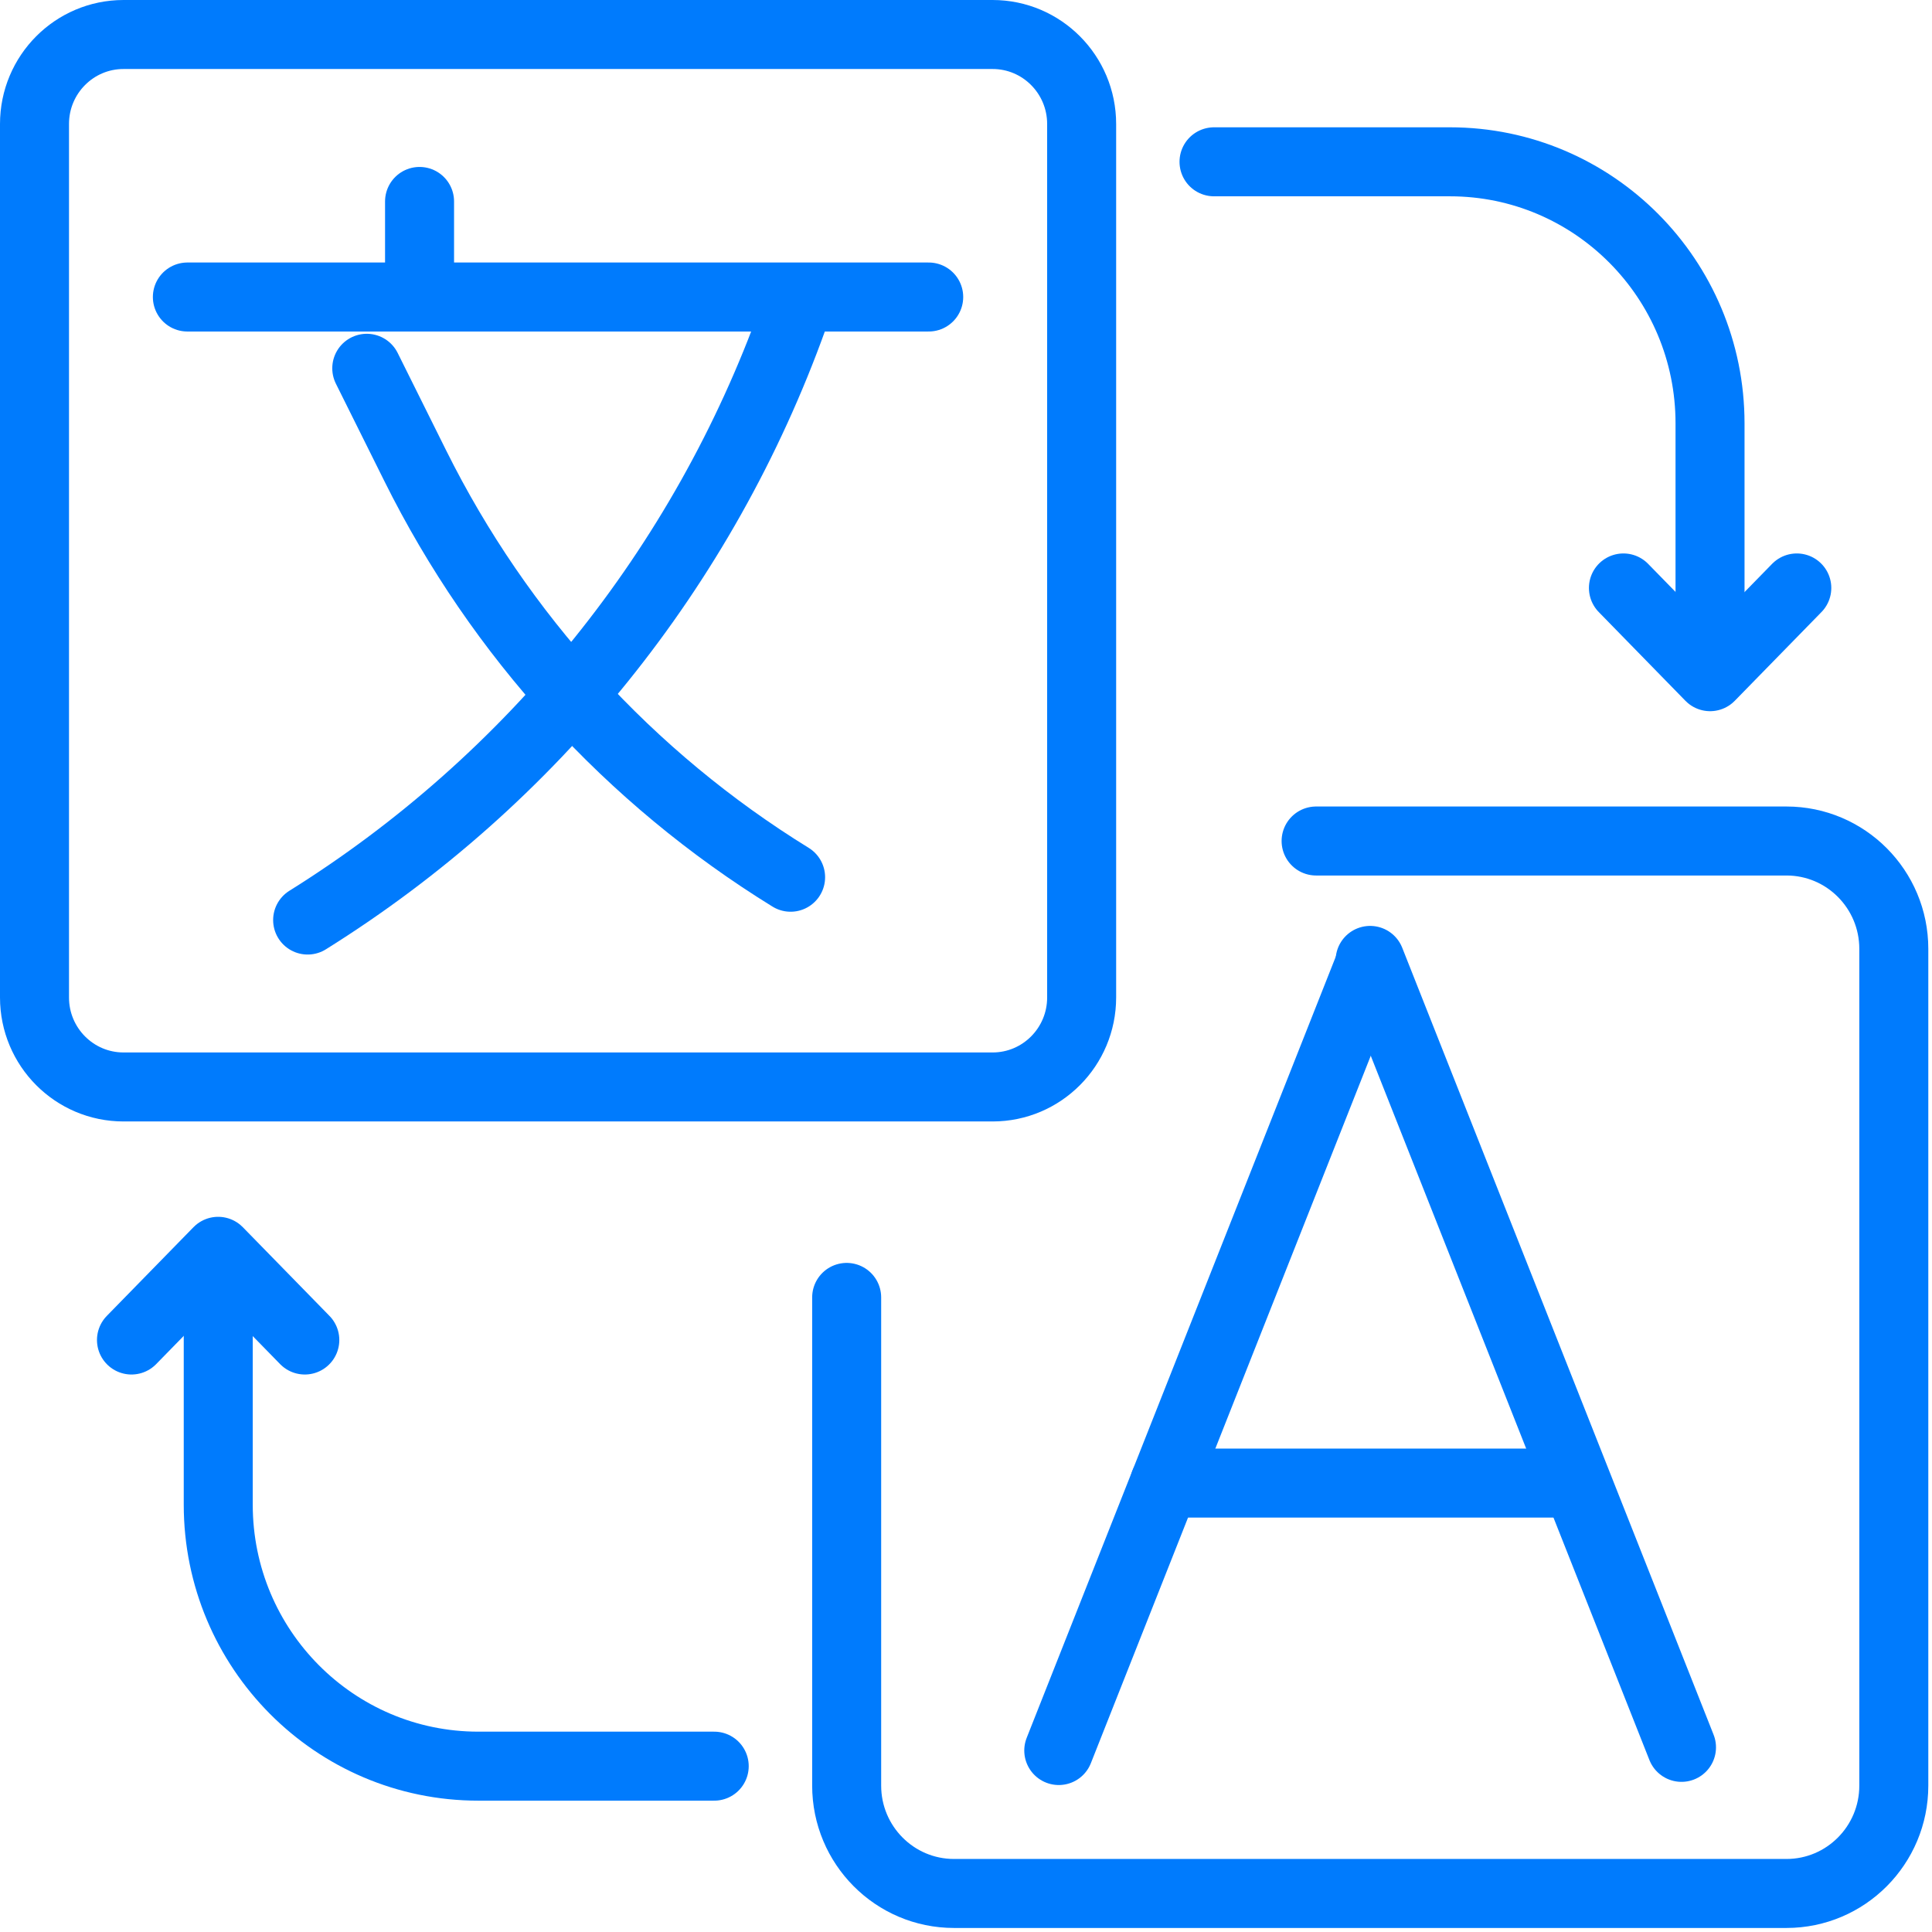
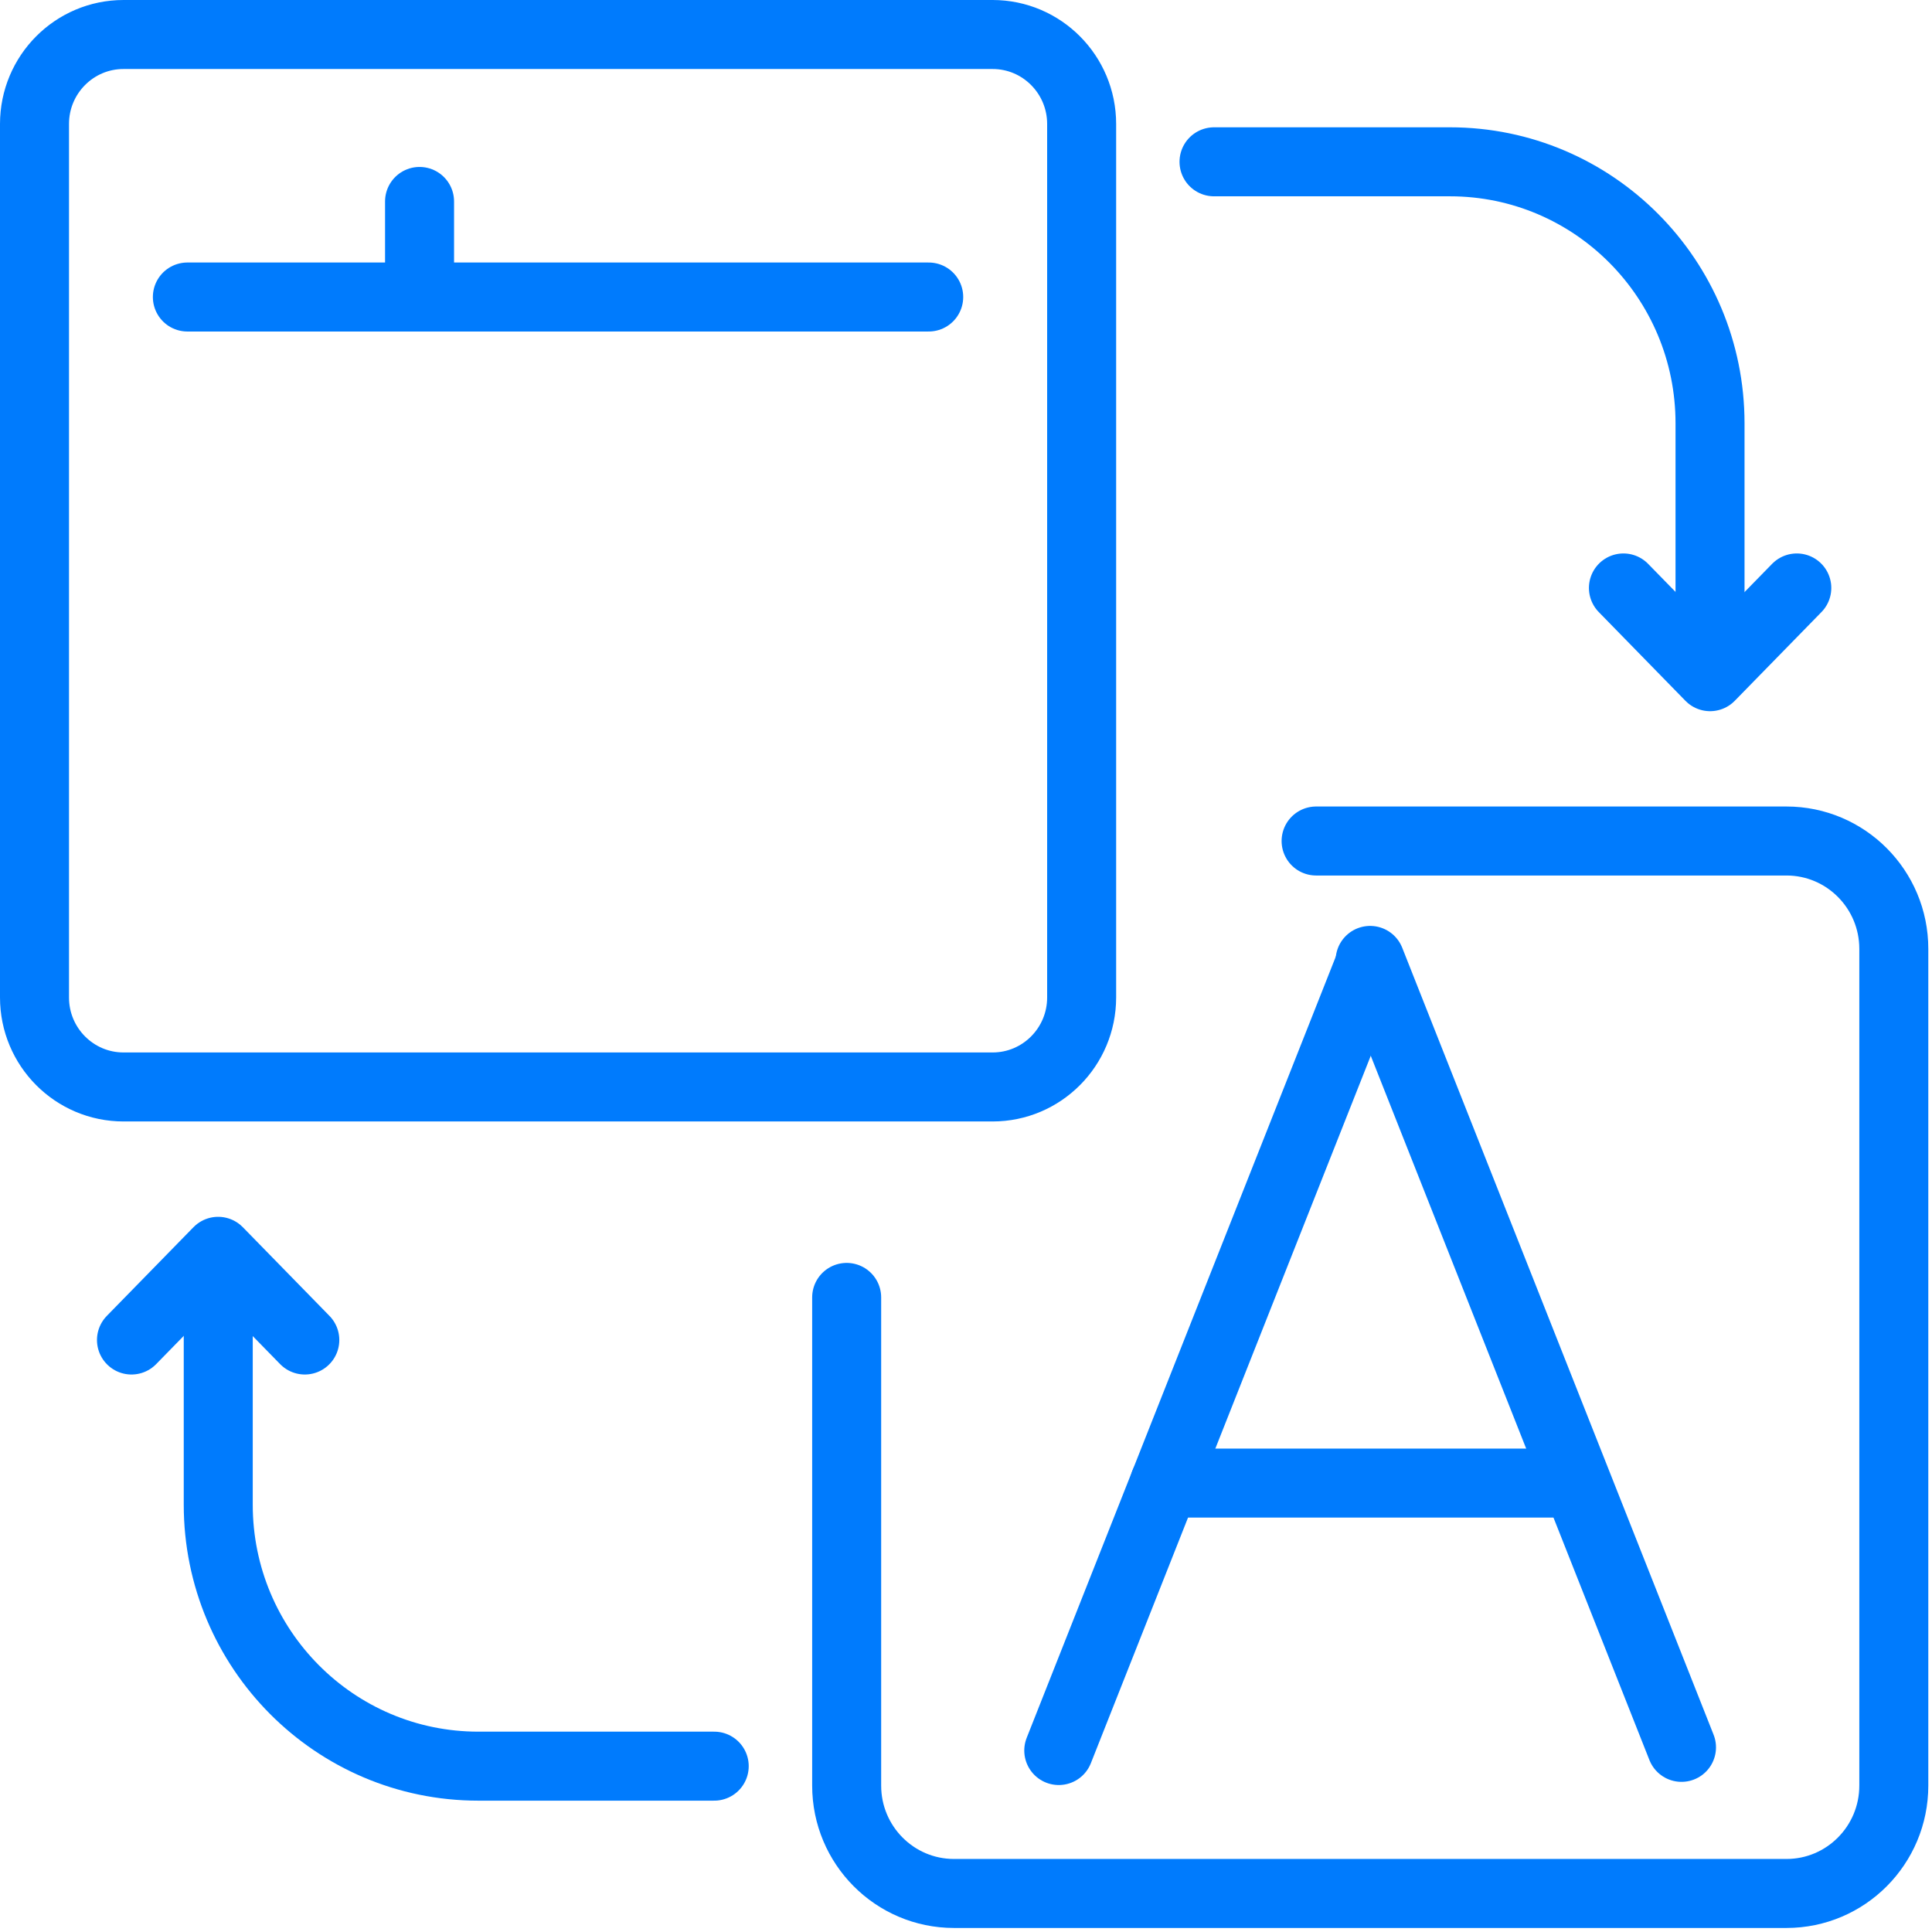
<svg xmlns="http://www.w3.org/2000/svg" width="56" height="56" viewBox="0 0 56 56" fill="none">
  <path d="M35.189 4.69H42.027C46.191 4.69 49.566 8.085 49.566 12.27V19.143" stroke="#007BFD" stroke-width="2" stroke-linecap="round" stroke-linejoin="round" />
  <path d="M52.081 17.042L49.568 19.614L47.056 17.042" stroke="#007BFD" stroke-width="2" stroke-linecap="round" stroke-linejoin="round" />
  <path d="M20.702 51.193H13.865C9.701 51.193 6.326 47.799 6.326 43.614V36.741" stroke="#007BFD" stroke-width="2" stroke-linecap="round" stroke-linejoin="round" />
  <path d="M3.811 38.841L6.323 36.27L8.835 38.841" stroke="#007BFD" stroke-width="2" stroke-linecap="round" stroke-linejoin="round" />
-   <path d="M28.771 1H3.581C2.155 1 1 2.161 1 3.594V28.912C1 30.345 2.155 31.506 3.581 31.506H28.771C30.196 31.506 31.352 30.345 31.352 28.912V3.594C31.352 2.161 30.196 1 28.771 1Z" stroke="#007BFD" stroke-width="2" stroke-linecap="round" stroke-linejoin="round" />
-   <path d="M8.917 26.668C15.43 22.602 20.389 16.45 22.991 9.204L23.187 8.656" stroke="#007BFD" stroke-width="2" stroke-linecap="round" stroke-linejoin="round" />
-   <path d="M10.631 10.675L12.036 13.499C14.482 18.419 18.251 22.55 22.916 25.427" stroke="#007BFD" stroke-width="2" stroke-linecap="round" stroke-linejoin="round" />
+   <path d="M28.771 1H3.581C2.155 1 1 2.161 1 3.594V28.912C1 30.345 2.155 31.506 3.581 31.506H28.771C30.196 31.506 31.352 30.345 31.352 28.912V3.594C31.352 2.161 30.196 1 28.771 1" stroke="#007BFD" stroke-width="2" stroke-linecap="round" stroke-linejoin="round" />
  <path d="M26.919 8.609H5.431" stroke="#007BFD" stroke-width="2" stroke-linecap="round" stroke-linejoin="round" />
  <path d="M12.161 5.839V8.332" stroke="#007BFD" stroke-width="2" stroke-linecap="round" stroke-linejoin="round" />
  <path d="M38.148 24.377H51.782C53.5 24.377 54.893 25.777 54.893 27.504V51.756C54.893 53.483 53.5 54.883 51.782 54.883H27.652C25.934 54.883 24.541 53.483 24.541 51.756V37.606" stroke="#007BFD" stroke-width="2" stroke-linecap="round" stroke-linejoin="round" />
  <path d="M30.689 50.74L39.714 27.93" stroke="#007BFD" stroke-width="2" stroke-linecap="round" stroke-linejoin="round" />
  <path d="M48.739 50.648L39.714 27.838" stroke="#007BFD" stroke-width="2" stroke-linecap="round" stroke-linejoin="round" />
  <path d="M33.756 42.988H45.555" stroke="#007BFD" stroke-width="2" stroke-linecap="round" stroke-linejoin="round" />
</svg>